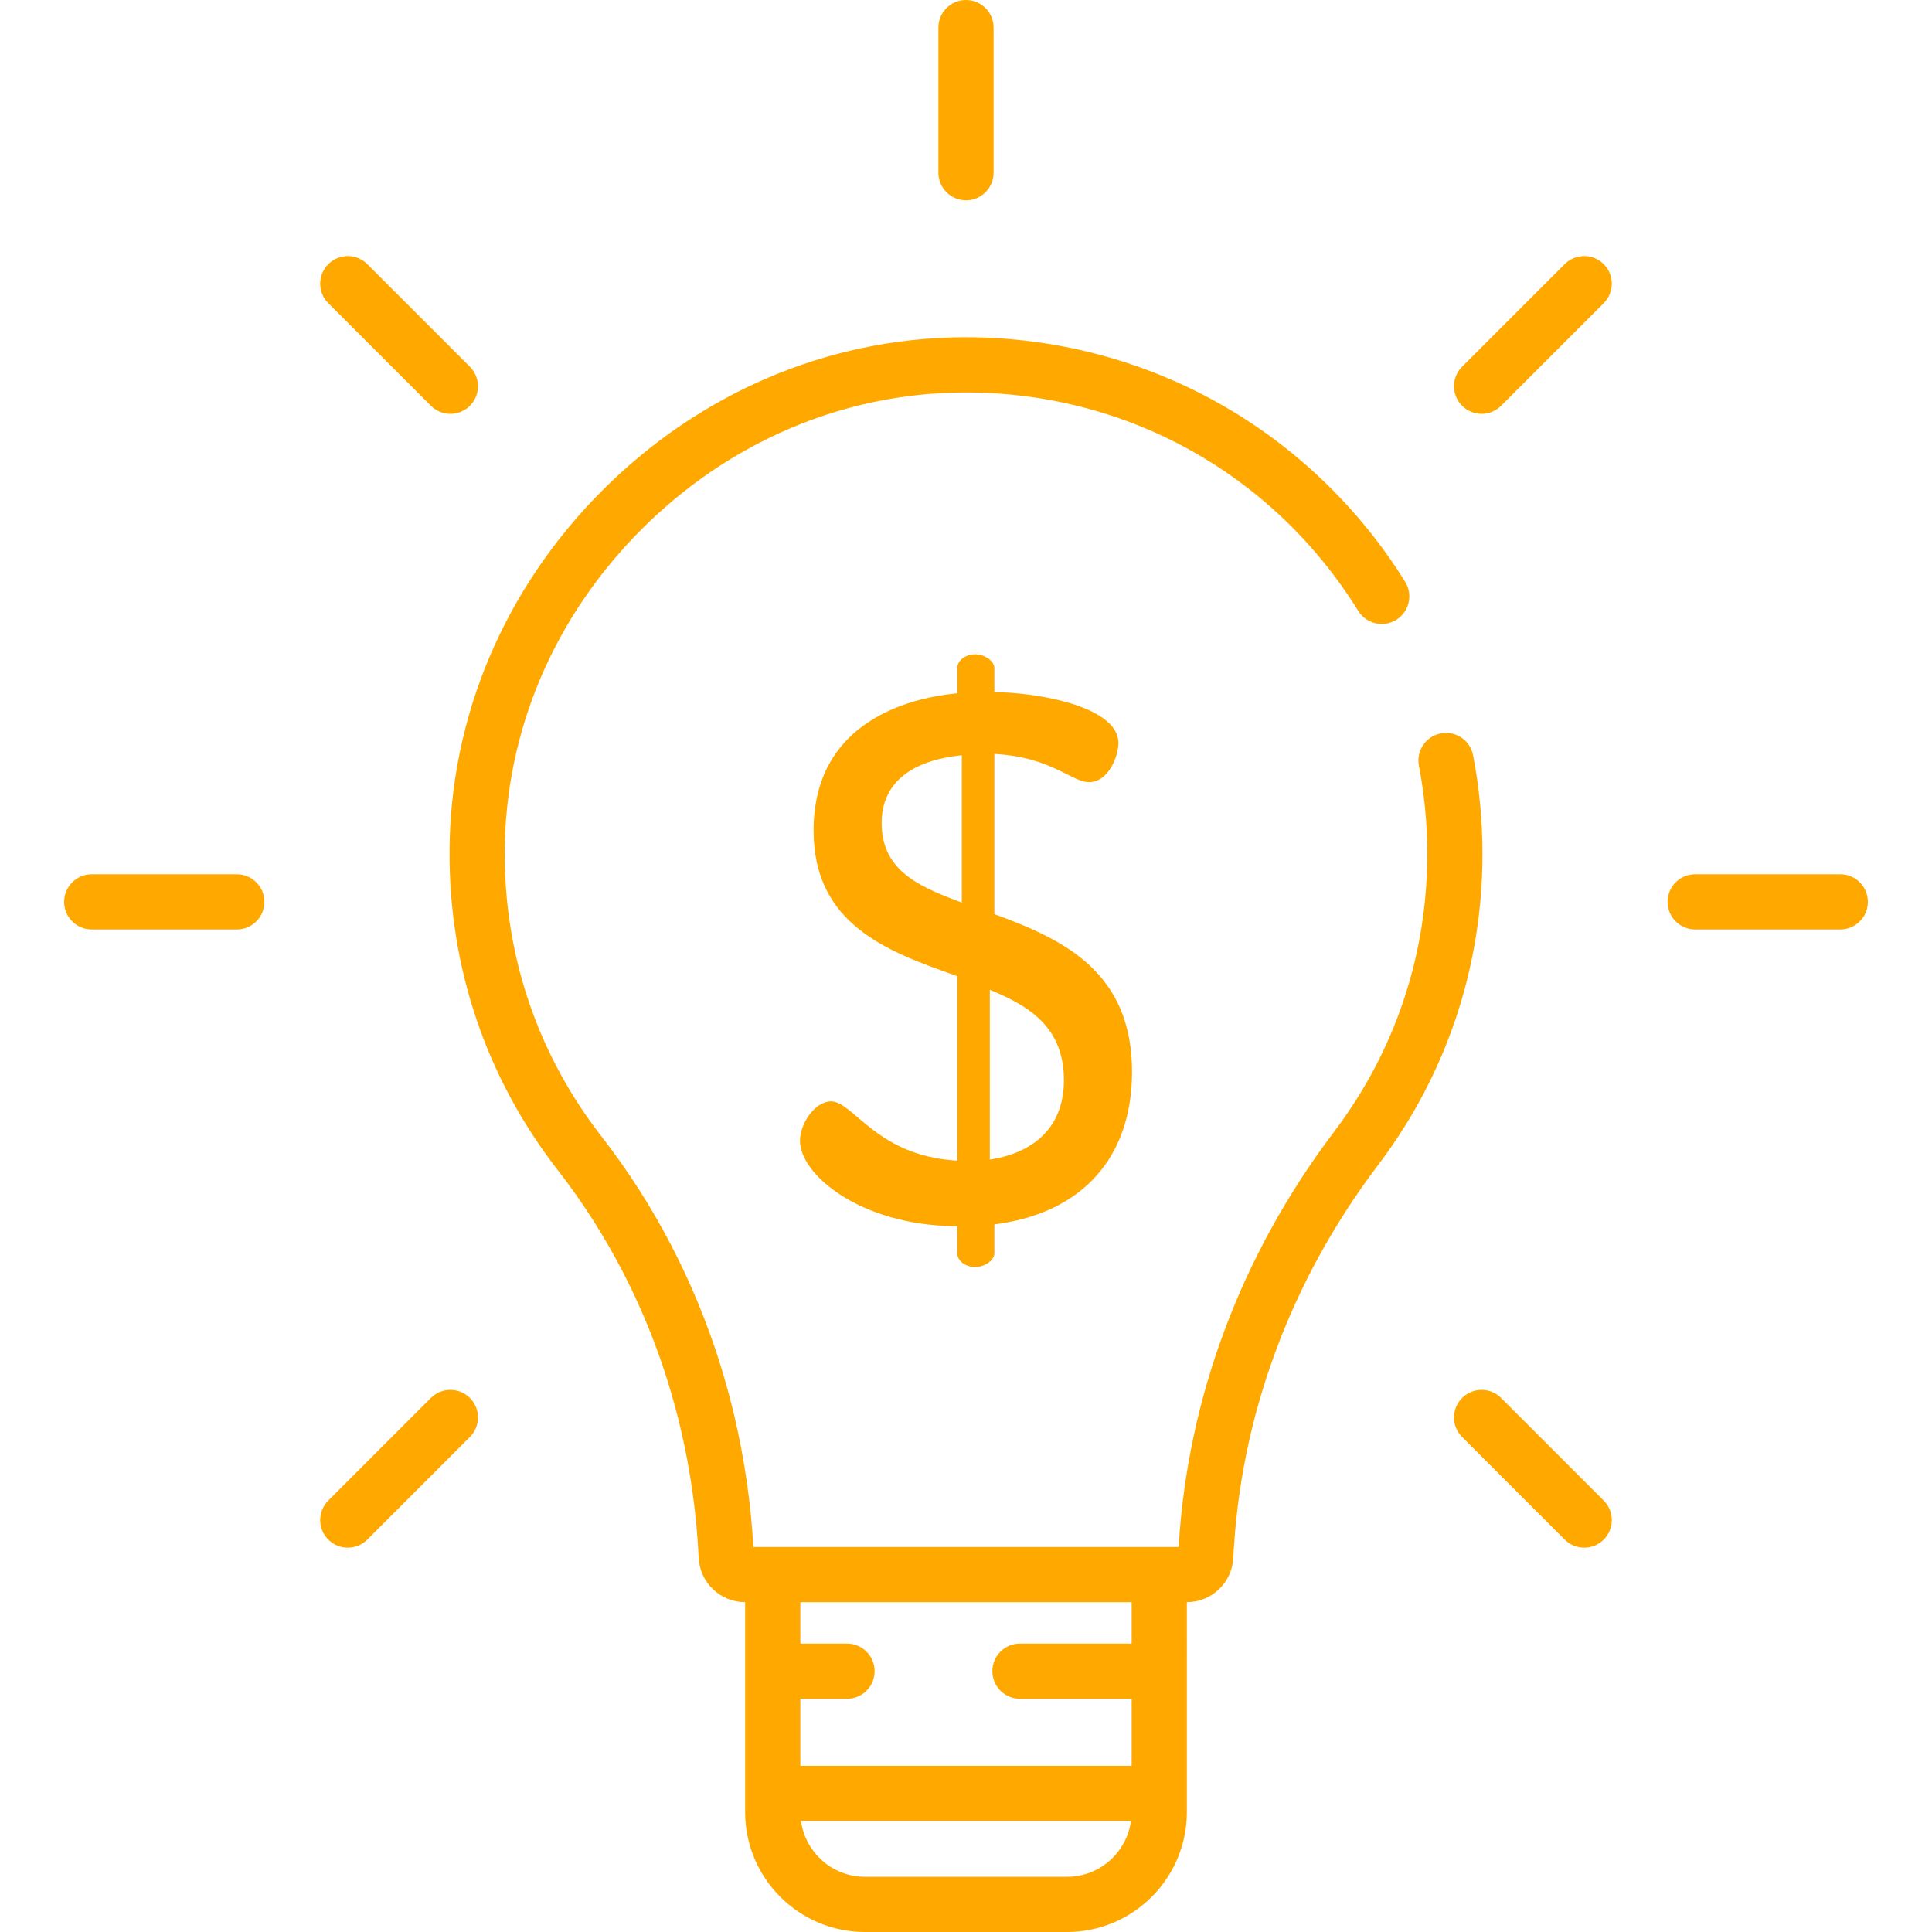
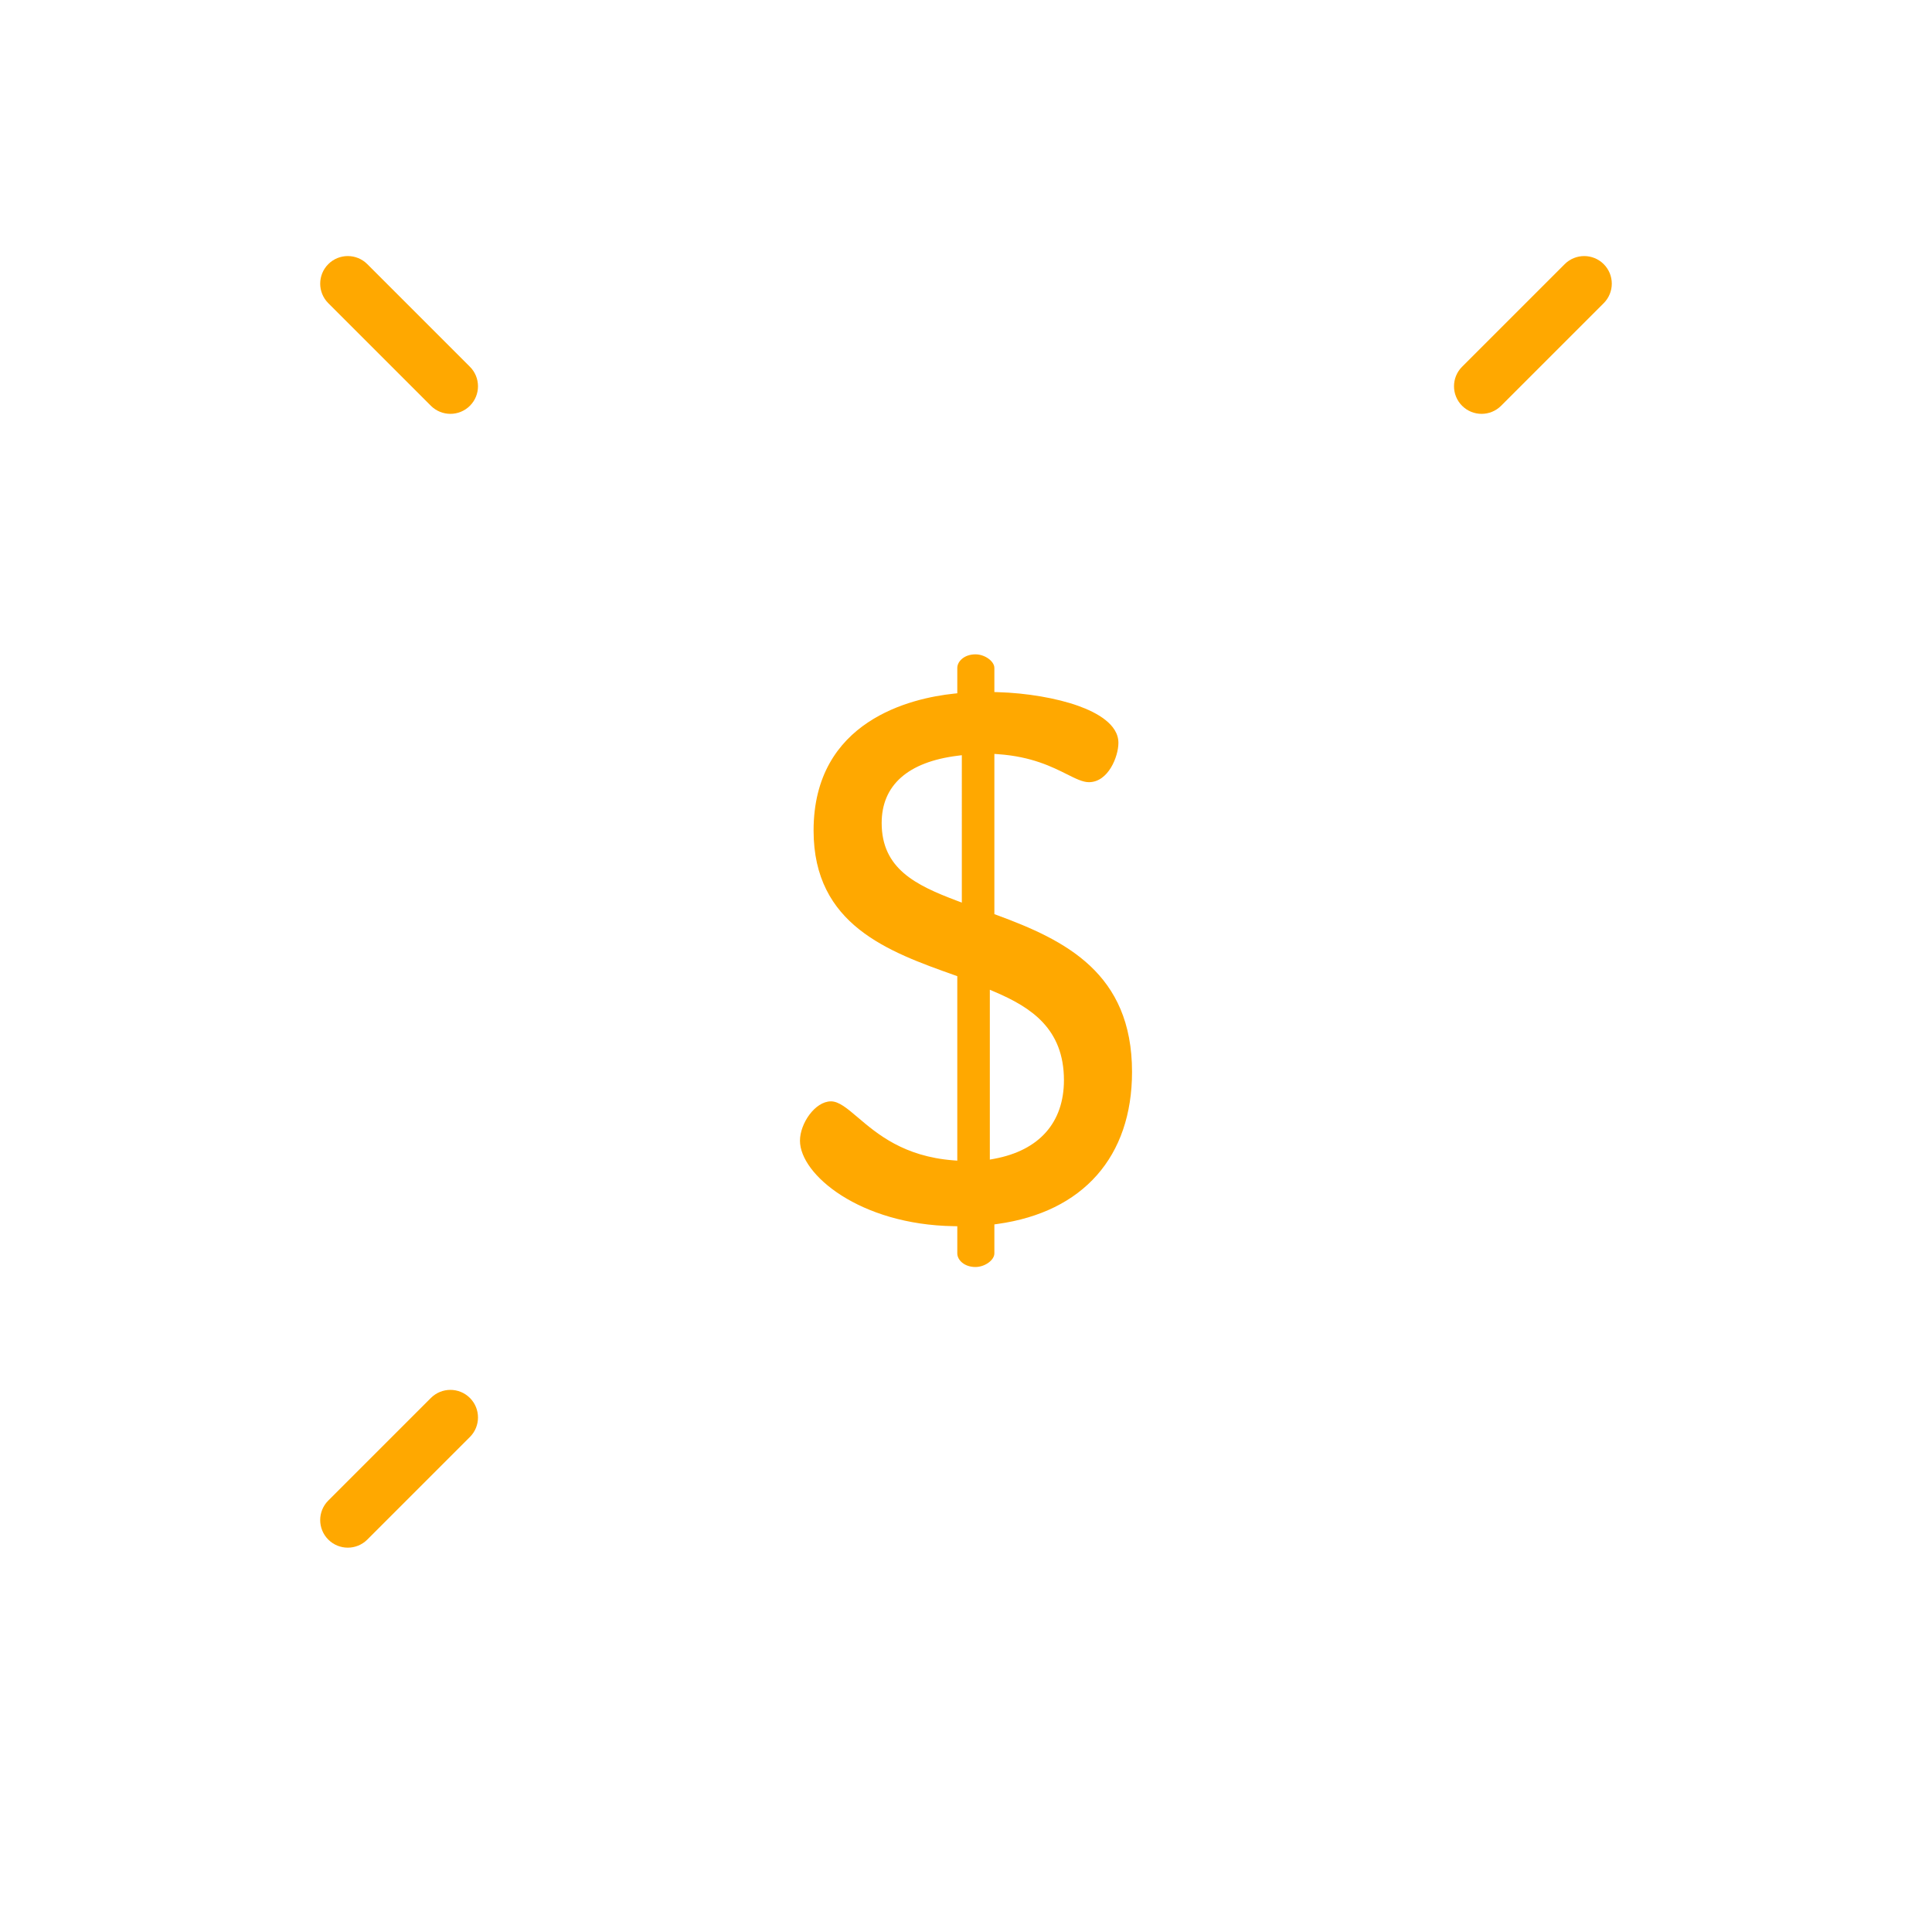
<svg xmlns="http://www.w3.org/2000/svg" version="1.1" id="Capa_1" x="0px" y="0px" viewBox="0 0 512.001 512.001" style="enable-background:new 0 0 512.001 512.001;" xml:space="preserve" width="512px" height="512px">
  <g>
    <g>
-       <path d="M256,0c-4.039,0-7.313,3.274-7.313,7.313v38.453c0,4.038,3.274,7.312,7.313,7.312s7.313-3.274,7.313-7.313V7.313    C263.313,3.274,260.039,0,256,0z" fill="#ffa800" />
-     </g>
+       </g>
  </g>
  <g>
    <g>
-       <path d="M487.692,231.692H449.24c-4.039,0-7.313,3.273-7.313,7.313c0,4.039,3.273,7.313,7.313,7.313h38.453    c4.039,0,7.313-3.274,7.313-7.313C495.005,234.966,491.732,231.692,487.692,231.692z" fill="#ffa800" />
-     </g>
+       </g>
  </g>
  <g>
    <g>
-       <path d="M62.76,231.692H24.308c-4.039,0-7.313,3.273-7.313,7.313c0,4.039,3.274,7.313,7.313,7.313H62.76    c4.039,0,7.313-3.274,7.313-7.313S66.799,231.692,62.76,231.692z" fill="#ffa800" />
-     </g>
+       </g>
  </g>
  <g>
    <g>
-       <path d="M425.002,397.665l-27.191-27.19c-2.855-2.855-7.485-2.855-10.341,0.001c-2.855,2.856-2.855,7.485,0.001,10.341    l27.191,27.19c1.427,1.427,3.299,2.141,5.17,2.141c1.871,0,3.743-0.714,5.171-2.142    C427.858,405.151,427.858,400.521,425.002,397.665z" fill="#ffa800" />
-     </g>
+       </g>
  </g>
  <g>
    <g>
      <path d="M124.531,97.192L97.34,70.002c-2.856-2.855-7.486-2.856-10.341,0.001c-2.856,2.856-2.856,7.485,0,10.341l27.19,27.19    c1.428,1.427,3.299,2.141,5.171,2.141c1.872,0,3.743-0.714,5.171-2.142C127.387,104.677,127.387,100.048,124.531,97.192z" fill="#ffa800" />
    </g>
  </g>
  <g>
    <g>
      <path d="M425.002,70.003c-2.855-2.855-7.485-2.856-10.341-0.001l-27.191,27.19c-2.856,2.856-2.856,7.486-0.001,10.341    c1.428,1.428,3.299,2.142,5.171,2.142c1.871,0,3.743-0.714,5.17-2.141l27.191-27.19C427.857,77.488,427.857,72.858,425.002,70.003    z" fill="#ffa800" />
    </g>
  </g>
  <g>
    <g>
      <path d="M124.531,370.476c-2.856-2.857-7.486-2.856-10.342-0.001l-27.191,27.19c-2.856,2.856-2.856,7.486,0,10.341    c1.428,1.428,3.299,2.142,5.171,2.142c1.871,0,3.743-0.714,5.171-2.141l27.191-27.19    C127.387,377.961,127.387,373.331,124.531,370.476z" fill="#ffa800" />
    </g>
  </g>
  <g>
    <g>
-       <path d="M390.386,200.161c-0.765-3.965-4.59-6.562-8.567-5.794c-3.965,0.766-6.559,4.601-5.794,8.567    c1.473,7.629,2.219,15.473,2.219,23.314c0,26.857-8.544,52.339-24.706,73.692c-24.623,32.527-38.84,70.527-41.19,110.025h-5.131    H204.782h-5.128c-0.681-11.791-2.392-23.529-5.091-34.922c-1.711-7.222-3.844-14.405-6.342-21.348    c-2.911-8.093-6.382-16.04-10.316-23.622c-5.285-10.183-11.506-19.904-18.491-28.892c-16.92-21.771-25.792-47.894-25.657-75.545    c0.156-31.771,13-62.057,36.167-85.276c23.168-23.219,53.423-36.13,85.193-36.354c42.981-0.275,82.167,21.34,104.843,57.894    c2.129,3.432,6.637,4.487,10.069,2.358c3.432-2.129,4.488-6.637,2.358-10.069c-12.143-19.574-29.159-35.901-49.205-47.215    c-20.413-11.521-43.627-17.596-67.202-17.596c-0.321,0-0.645,0.001-0.966,0.003c-35.644,0.252-69.539,14.688-95.443,40.649    s-40.265,59.89-40.439,95.533c-0.151,30.958,9.785,60.21,28.734,84.592c6.442,8.289,12.181,17.257,17.058,26.654    c3.635,7.006,6.844,14.353,9.536,21.837c2.312,6.427,4.288,13.078,5.872,19.768c2.657,11.216,4.281,22.795,4.827,34.415    c0.309,6.585,5.714,11.744,12.31,11.761v55.647c0,17.515,14.249,31.764,31.765,31.764h53.532    c17.515,0,31.765-14.249,31.765-31.764V424.59c6.586-0.016,11.991-5.173,12.31-11.756c1.809-37.319,15.074-73.304,38.358-104.067    c18.102-23.914,27.671-52.448,27.671-82.518C392.87,217.479,392.034,208.702,390.386,200.161z M282.766,497.375h-53.532    c-8.655,0-15.813-6.454-16.961-14.797h87.453C298.579,490.921,291.421,497.375,282.766,497.375z M299.906,435.564h-29.609    c-4.039,0-7.313,3.274-7.313,7.313s3.274,7.313,7.313,7.313h29.609v17.763h-87.811V450.19h12.376c4.039,0,7.313-3.273,7.313-7.313    s-3.274-7.313-7.313-7.313h-12.376V424.59h87.811V435.564z" fill="#ffa800" />
-     </g>
+       </g>
  </g>
  <g>
    <g>
      <path d="M264.175,242.5l-0.655-0.241v-42.462l1.071,0.077c8.795,0.628,14.213,3.339,18.169,5.318    c2.338,1.171,4.186,2.095,5.813,2.095c5.133,0,7.819-6.787,7.819-10.425c0-4.954-5.798-8.069-10.662-9.808    c-5.722-2.048-13.663-3.403-21.24-3.625l-0.971-0.029v-6.383c0-1.788-2.53-3.61-5.013-3.61c-2.973,0-4.813,1.874-4.813,3.61v6.713    l-0.896,0.094c-11.182,1.178-37.189,7.07-37.189,36.289c0,25.039,19.879,32.109,37.419,38.346l0.665,0.236v48.892l-1.078-0.084    c-13.126-1.029-20.151-7.006-25.28-11.37c-2.799-2.381-5.009-4.262-7.114-4.262c-4.234,0-8.22,5.873-8.22,10.426    c0,8.968,15.858,22.251,40.709,22.652l0.984,0.016v7.197c0,1.736,1.84,3.61,4.813,3.61c2.483,0,5.013-1.822,5.013-3.609v-7.686    l0.862-0.119C287.018,321.213,300,306.524,300,284.056C300,257.868,282.302,249.167,264.175,242.5z M254.895,239.199l-1.353-0.511    c-10.882-4.106-19.89-8.488-19.89-20.579c0-10.019,6.957-16.184,20.119-17.83l1.124-0.141V239.199z M263.498,307.088l-1.182,0.219    v-45.013l1.394,0.598c9.476,4.06,18.245,9.702,18.245,23.369C281.955,297.488,275.4,304.885,263.498,307.088z" fill="#ffa800" />
    </g>
  </g>
  <g>
</g>
  <g>
</g>
  <g>
</g>
  <g>
</g>
  <g>
</g>
  <g>
</g>
  <g>
</g>
  <g>
</g>
  <g>
</g>
  <g>
</g>
  <g>
</g>
  <g>
</g>
  <g>
</g>
  <g>
</g>
  <g>
</g>
</svg>